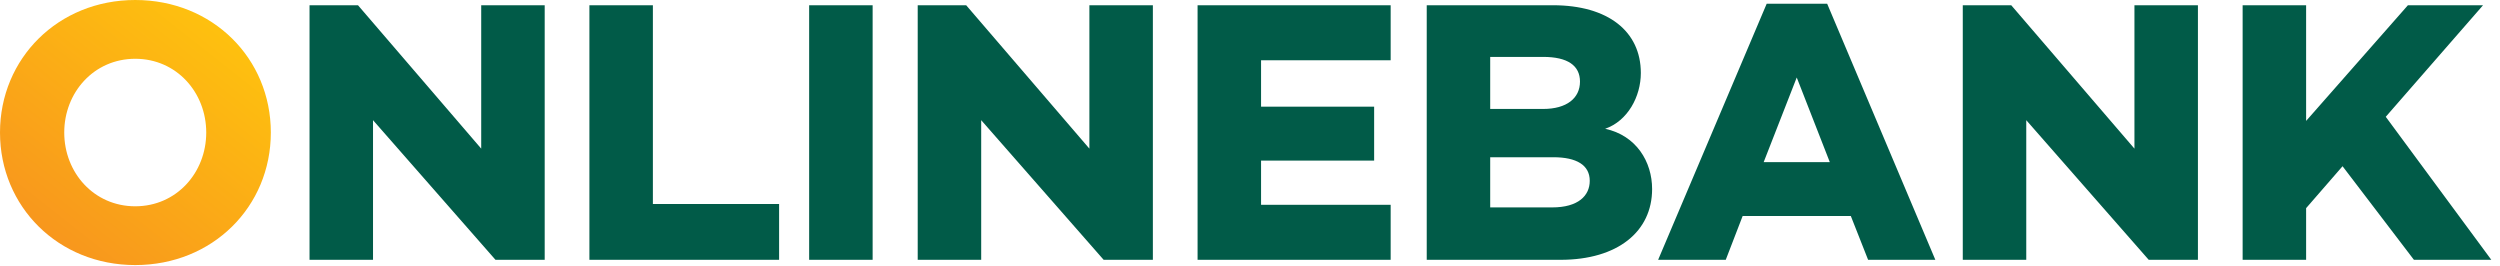
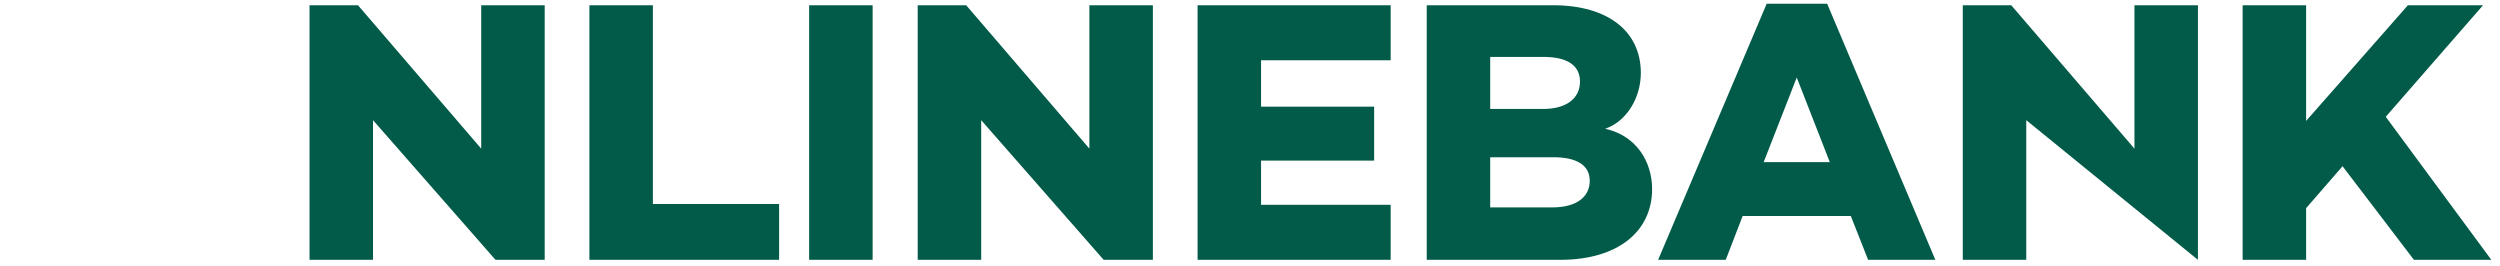
<svg xmlns="http://www.w3.org/2000/svg" width="188" height="20" viewBox="0 0 188 20" fill="none">
-   <path fill-rule="evenodd" clip-rule="evenodd" d="M20.367 9.966C20.367 4.392 15.989 0 10.17 0C4.379 0 0 4.392 0 9.966C0 15.541 4.379 19.933 10.17 19.933C15.989 19.933 20.367 15.541 20.367 9.966ZM15.509 9.966C15.509 12.979 13.277 15.513 10.17 15.513C7.062 15.513 4.831 12.979 4.831 9.966C4.831 6.954 7.062 4.42 10.17 4.42C13.277 4.42 15.509 6.954 15.509 9.966Z" fill="url(#paint0_linear)" />
-   <path fill-rule="evenodd" clip-rule="evenodd" d="M139.182 16.244H131.047L129.776 19.539H124.691L132.855 0.281H137.403L145.538 19.539H140.482L139.182 16.244ZM40.961 19.538V0.394H36.187V11.177L26.921 0.394H23.277V19.538H28.051V9.037L37.261 19.538H40.961ZM58.588 19.538V15.343H49.097V0.394H44.323V19.538H58.588ZM65.622 0.394V19.538H60.848V0.394H65.622ZM86.696 19.538V0.394H81.922V11.177L72.656 0.394H69.012V19.538H73.786V9.037L82.995 19.538H86.696ZM94.832 4.532V8.023H103.335V12.078H94.832V15.4H104.578V19.538H90.058V0.394H104.578V4.532H94.832ZM124.239 14.217C124.239 12.162 123.052 10.191 120.708 9.684C122.403 9.093 123.391 7.263 123.391 5.489C123.391 2.364 120.934 0.394 116.781 0.394H107.29V19.538H117.346C121.668 19.538 124.239 17.399 124.239 14.217ZM112.063 4.279V8.193H116.047C117.826 8.193 118.815 7.376 118.815 6.137C118.815 4.927 117.883 4.279 116.047 4.279H112.063ZM116.725 15.597H112.063V11.824H116.809C118.561 11.824 119.549 12.415 119.549 13.598C119.549 14.724 118.674 15.597 116.725 15.597ZM135.115 5.827L137.6 12.19H132.629L135.115 5.827ZM165.284 0.394V19.538H161.584L152.375 9.037V19.538H147.601V0.394H151.245L160.51 11.177V0.394H165.284ZM173.42 15.653L176.16 12.5L181.527 19.538H187.347L179.409 8.783L186.725 0.394H181.076L173.42 9.093V0.394H168.646V19.538H173.42V15.653Z" fill="#015B48" />
+   <path fill-rule="evenodd" clip-rule="evenodd" d="M139.182 16.244H131.047L129.776 19.539H124.691L132.855 0.281H137.403L145.538 19.539H140.482L139.182 16.244ZM40.961 19.538V0.394H36.187V11.177L26.921 0.394H23.277V19.538H28.051V9.037L37.261 19.538H40.961ZM58.588 19.538V15.343H49.097V0.394H44.323V19.538H58.588ZM65.622 0.394V19.538H60.848V0.394H65.622ZM86.696 19.538V0.394H81.922V11.177L72.656 0.394H69.012V19.538H73.786V9.037L82.995 19.538H86.696ZM94.832 4.532V8.023H103.335V12.078H94.832V15.4H104.578V19.538H90.058V0.394H104.578V4.532H94.832ZM124.239 14.217C124.239 12.162 123.052 10.191 120.708 9.684C122.403 9.093 123.391 7.263 123.391 5.489C123.391 2.364 120.934 0.394 116.781 0.394H107.29V19.538H117.346C121.668 19.538 124.239 17.399 124.239 14.217ZM112.063 4.279V8.193H116.047C117.826 8.193 118.815 7.376 118.815 6.137C118.815 4.927 117.883 4.279 116.047 4.279H112.063ZM116.725 15.597H112.063V11.824H116.809C118.561 11.824 119.549 12.415 119.549 13.598C119.549 14.724 118.674 15.597 116.725 15.597ZM135.115 5.827L137.6 12.19H132.629L135.115 5.827ZM165.284 0.394V19.538L152.375 9.037V19.538H147.601V0.394H151.245L160.51 11.177V0.394H165.284ZM173.42 15.653L176.16 12.5L181.527 19.538H187.347L179.409 8.783L186.725 0.394H181.076L173.42 9.093V0.394H168.646V19.538H173.42V15.653Z" fill="#015B48" />
  <defs>
    <linearGradient id="paint0_linear" x1="3.095" y1="17.267" x2="15.426" y2="1.618" gradientUnits="userSpaceOnUse">
      <stop stop-color="#F8971D" />
      <stop offset="1" stop-color="#FEC00F" />
    </linearGradient>
  </defs>
</svg>